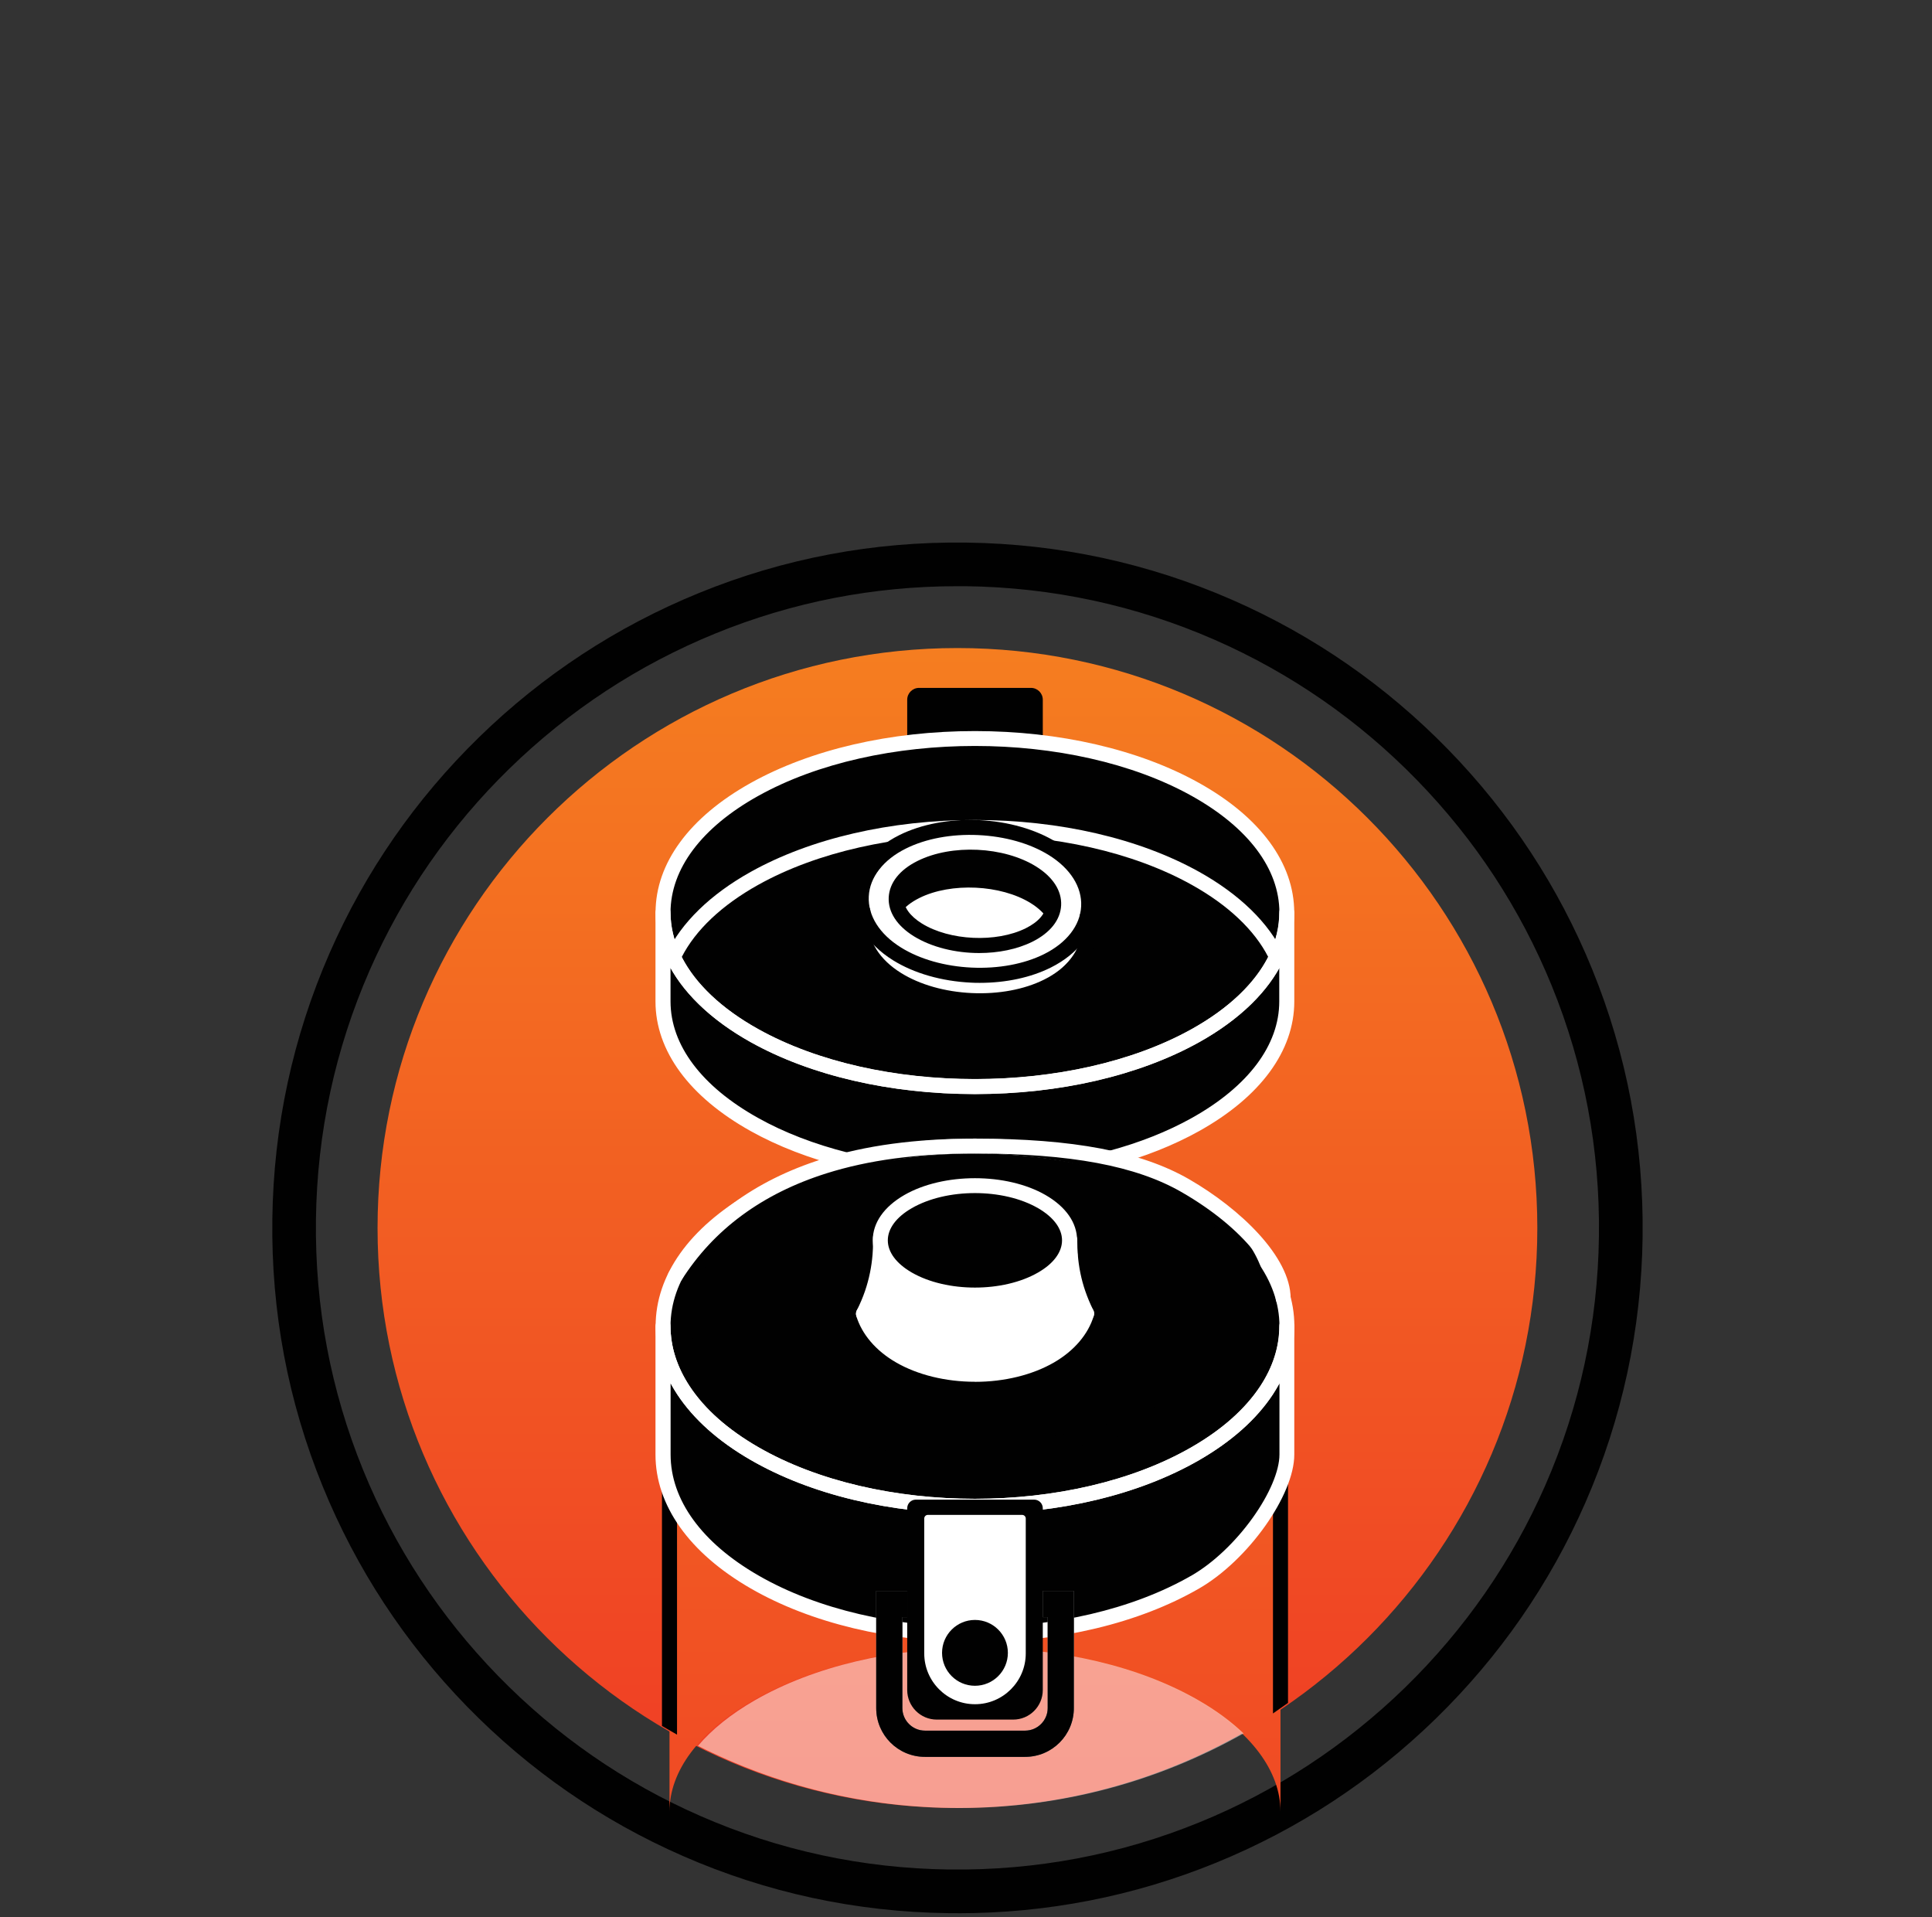
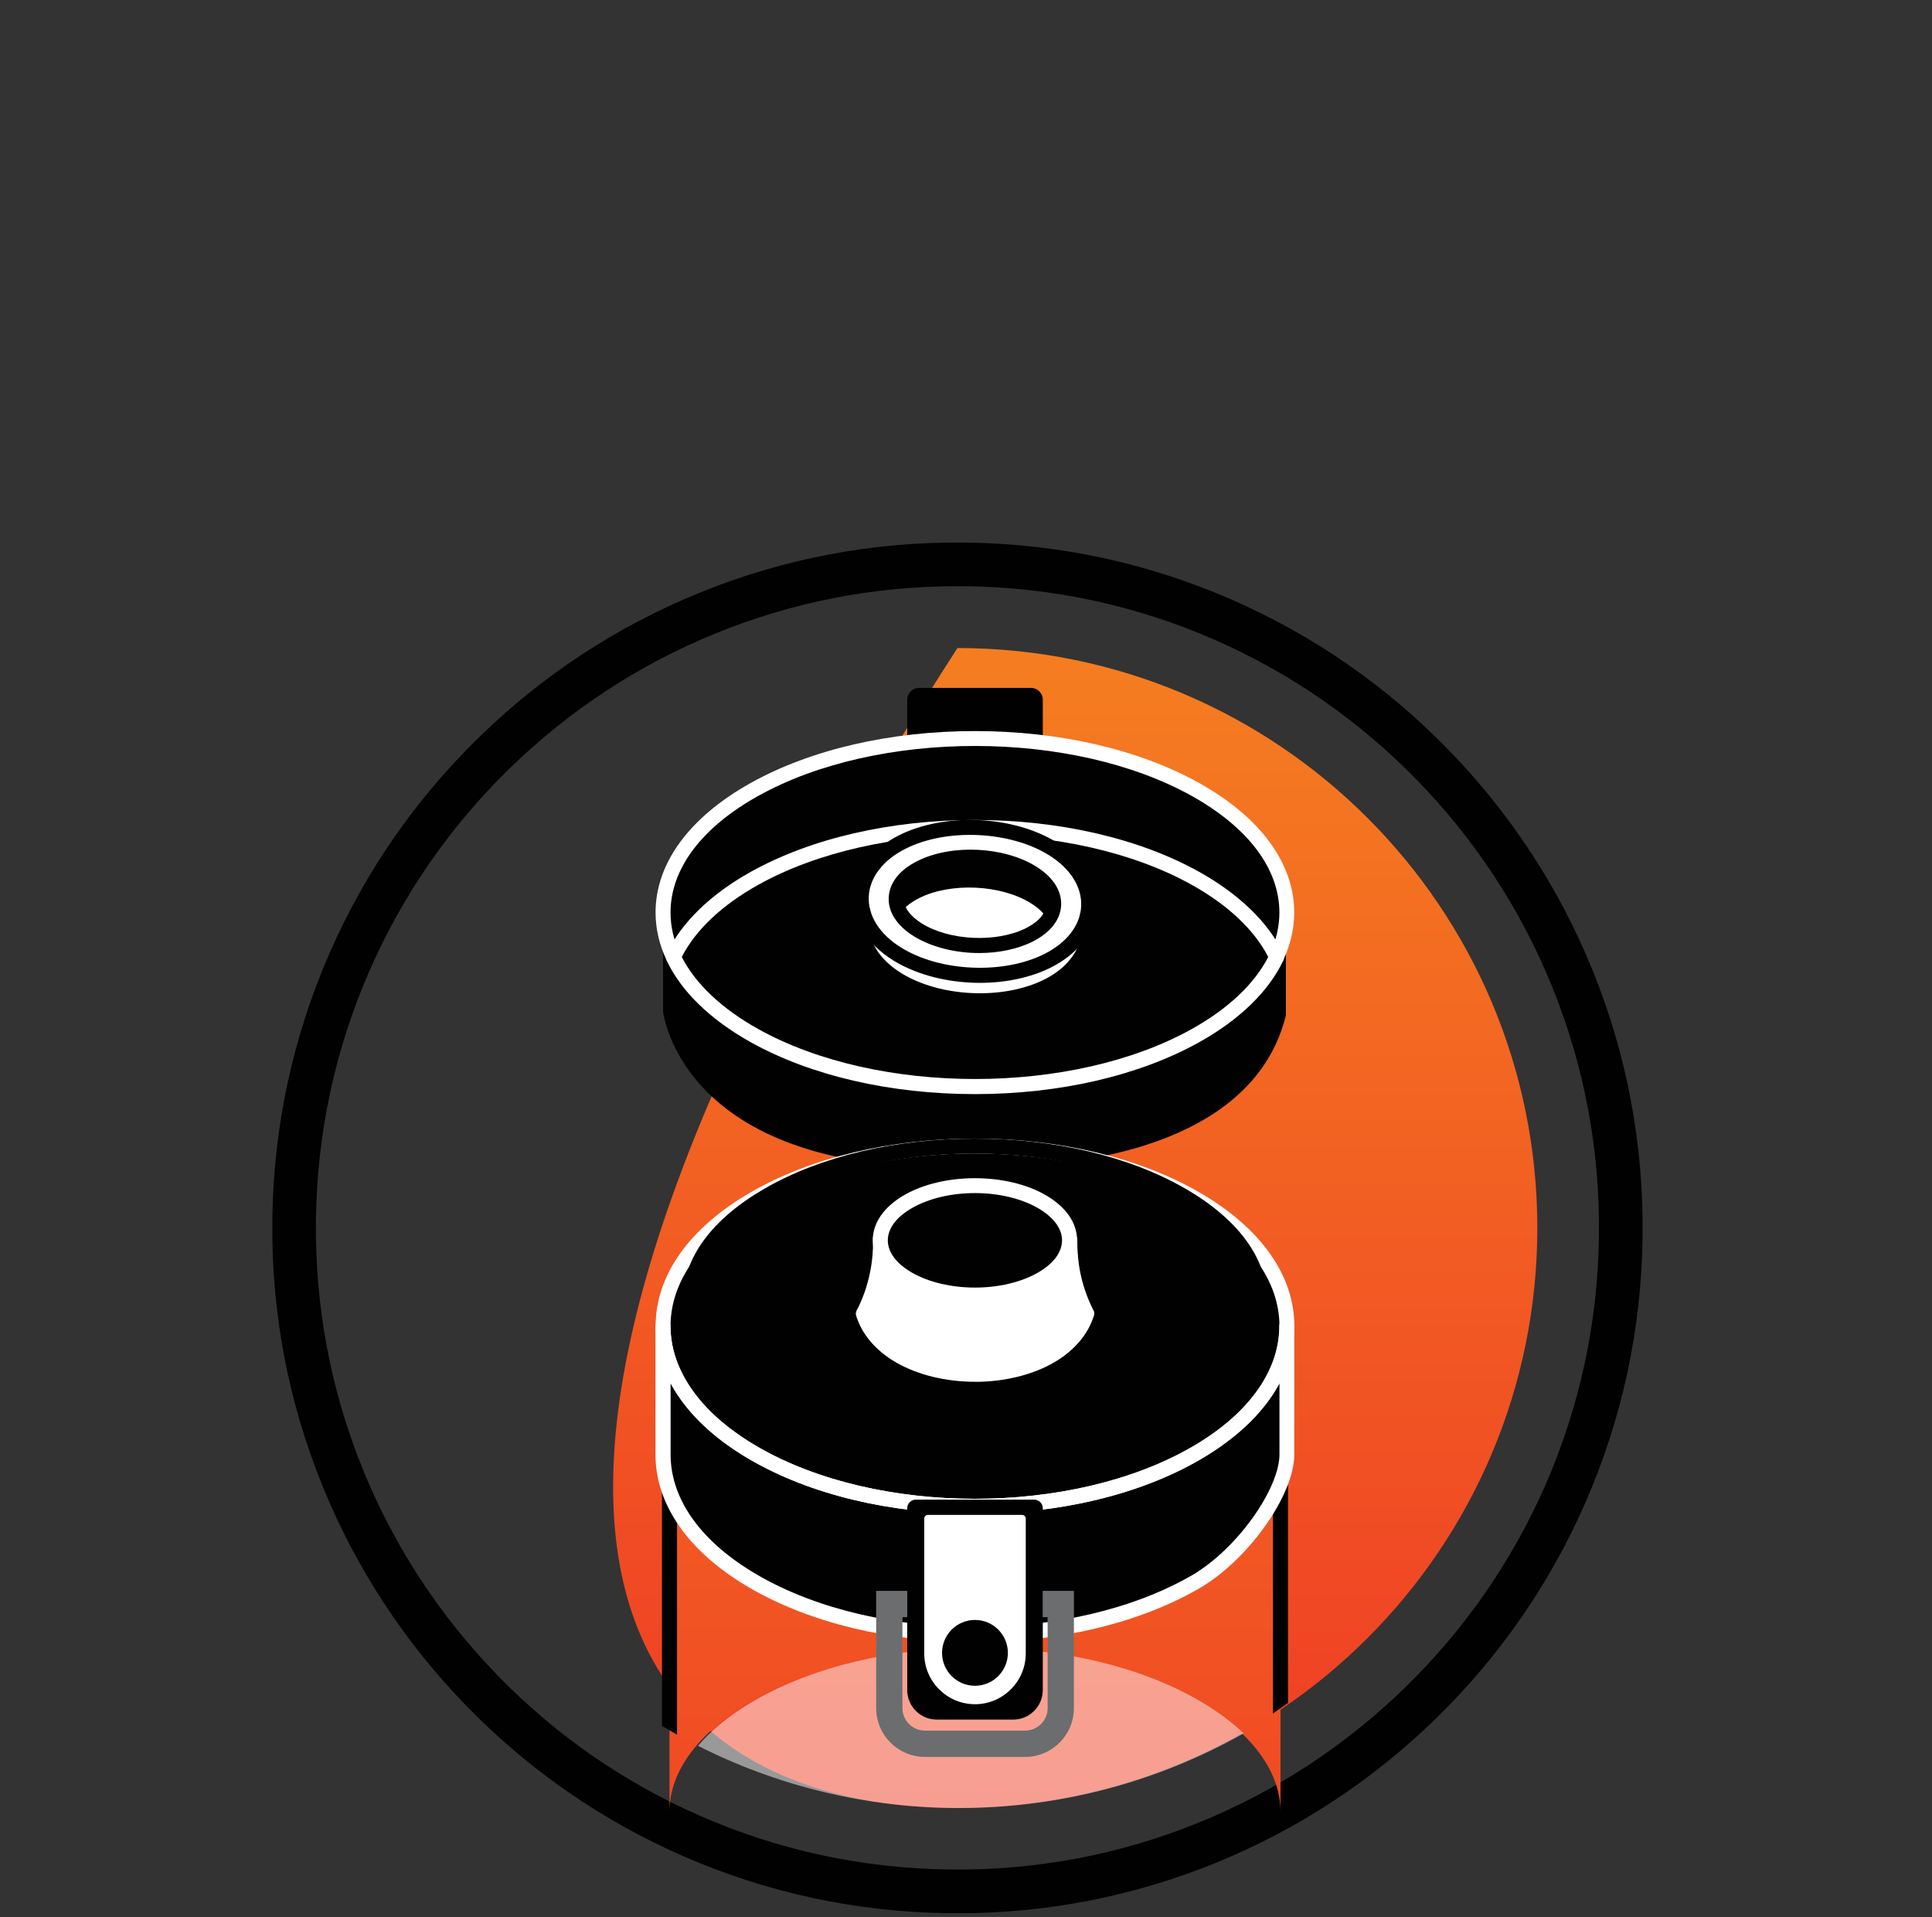
<svg xmlns="http://www.w3.org/2000/svg" width="126" height="125" viewBox="0 0 126 125" fill="none">
  <rect x="0" y="0" width="126" height="125" fill="#333333" stroke="none" />
  <g clip-path="url(#clip0_20547_2637)">
    <path d="M62.459 124.743C62.261 124.743 62.068 124.743 61.87 124.743C55.84 124.667 50.004 123.411 44.523 121.008C39.23 118.691 34.492 115.406 30.442 111.252C26.392 107.094 23.233 102.275 21.05 96.924C18.787 91.385 17.68 85.517 17.761 79.487C17.837 73.457 19.098 67.62 21.496 62.139C23.814 56.847 27.099 52.109 31.252 48.059C35.41 44.009 40.23 40.85 45.58 38.667C51.12 36.404 56.987 35.297 63.017 35.378C69.047 35.454 74.884 36.714 80.365 39.113C85.657 41.43 90.395 44.715 94.445 48.869C98.496 53.027 101.655 57.846 103.837 63.197C106.096 68.736 107.203 74.604 107.127 80.634C107.05 86.664 105.79 92.501 103.392 97.982C101.074 103.274 97.789 108.012 93.635 112.062C89.478 116.112 84.658 119.271 79.308 121.454C73.948 123.641 68.282 124.748 62.459 124.748V124.743ZM62.428 38.222C56.974 38.222 51.669 39.257 46.656 41.304C41.647 43.347 37.133 46.308 33.241 50.097C29.349 53.891 26.275 58.328 24.102 63.282C21.856 68.412 20.677 73.875 20.605 79.523C20.533 85.17 21.568 90.665 23.683 95.849C25.726 100.857 28.687 105.371 32.476 109.263C36.27 113.156 40.706 116.229 45.661 118.398C50.791 120.644 56.254 121.823 61.901 121.895C67.549 121.967 73.043 120.932 78.228 118.817C83.236 116.774 87.749 113.813 91.642 110.024C95.534 106.23 98.608 101.793 100.782 96.839C103.027 91.709 104.206 86.246 104.278 80.598C104.35 74.951 103.315 69.456 101.2 64.272C99.157 59.264 96.201 54.75 92.407 50.858C88.614 46.965 84.177 43.892 79.222 41.718C74.092 39.473 68.629 38.294 62.981 38.222C62.797 38.222 62.612 38.222 62.428 38.222Z" fill="#010101" />
-     <path d="M62.441 117.885C83.326 117.885 100.26 100.956 100.26 80.067C100.26 59.178 83.326 42.254 62.441 42.254C41.557 42.254 24.623 59.183 24.623 80.067C24.623 100.952 41.553 117.885 62.441 117.885Z" fill="url(#paint0_linear_20547_2637)" />
+     <path d="M62.441 117.885C83.326 117.885 100.26 100.956 100.26 80.067C100.26 59.178 83.326 42.254 62.441 42.254C24.623 100.952 41.553 117.885 62.441 117.885Z" fill="url(#paint0_linear_20547_2637)" />
    <path d="M63.584 74.722C63.584 74.722 43.852 75.221 43.289 87.263V96.052C43.289 96.052 45.049 106.226 63.584 106.577C63.584 106.577 79.209 107.977 83.862 95.867V85.508C83.862 85.508 84.019 75.572 63.589 74.717L63.584 74.722Z" fill="#010101" />
    <path d="M63.499 48.149C63.499 48.149 45.391 47.708 43.245 59.493V65.96C43.245 65.96 44.414 76.814 63.499 76.076C63.499 76.076 81.175 77.088 83.862 66.207V58.566C83.862 58.566 83.227 49.251 63.499 48.14V48.149Z" fill="#010101" />
    <path d="M63.584 65.236C67.626 65.236 70.901 62.711 70.901 59.597C70.901 56.483 67.626 53.959 63.584 53.959C59.544 53.959 56.267 56.483 56.267 59.597C56.267 62.711 59.544 65.236 63.584 65.236Z" fill="white" />
    <path d="M49.094 110.875C52.933 108.661 58.077 107.437 63.584 107.437C69.093 107.437 74.236 108.661 78.075 110.875C81.576 112.895 83.506 115.469 83.51 118.115V96.839C83.51 96.839 81.189 106.577 63.584 106.577C45.98 106.577 43.663 97.775 43.663 97.775V118.115C43.663 115.465 45.593 112.895 49.099 110.87L49.094 110.875Z" fill="url(#paint1_linear_20547_2637)" />
    <path d="M68.008 45.625V48.424C65.097 48.064 62.077 48.064 59.166 48.424V45.625C59.166 45.197 59.512 44.851 59.94 44.851H67.234C67.662 44.851 68.008 45.197 68.008 45.625Z" fill="#010101" />
    <path d="M63.584 71.338C58.068 71.338 52.874 70.136 48.959 67.954C46.322 66.482 44.423 64.637 43.469 62.612C43.407 62.482 43.407 62.324 43.469 62.194C44.428 60.169 46.322 58.319 48.959 56.848C52.874 54.665 58.068 53.464 63.584 53.464C69.102 53.464 74.294 54.665 78.21 56.848C80.842 58.319 82.741 60.164 83.7 62.194C83.763 62.324 83.763 62.482 83.7 62.612C82.746 64.637 80.847 66.482 78.21 67.954C74.294 70.136 69.102 71.338 63.589 71.338H63.584ZM44.464 62.396C45.364 64.156 47.078 65.771 49.441 67.09C57.239 71.441 69.934 71.441 77.733 67.09C80.095 65.771 81.814 64.151 82.71 62.396C81.809 60.637 80.095 59.017 77.733 57.698C69.934 53.347 57.239 53.347 49.441 57.698C47.078 59.017 45.364 60.637 44.464 62.396Z" fill="white" />
    <path d="M83.254 62.886C83.186 62.886 83.115 62.873 83.047 62.842C82.804 62.724 82.701 62.437 82.813 62.194C83.227 61.316 83.439 60.411 83.439 59.502C83.439 56.654 81.413 53.959 77.733 51.902C69.93 47.55 57.239 47.55 49.437 51.902C45.755 53.954 43.73 56.654 43.73 59.502C43.73 60.411 43.942 61.316 44.356 62.194C44.468 62.437 44.365 62.729 44.122 62.842C43.879 62.954 43.587 62.85 43.474 62.608C42.997 61.599 42.754 60.551 42.754 59.498C42.754 56.285 44.959 53.283 48.959 51.051C52.874 48.869 58.068 47.667 63.58 47.667C69.093 47.667 74.29 48.869 78.201 51.051C82.201 53.283 84.406 56.285 84.406 59.498C84.406 60.551 84.163 61.595 83.686 62.608C83.605 62.783 83.43 62.886 83.245 62.886H83.254Z" fill="white" />
-     <path d="M55.197 76.126C55.156 76.126 55.115 76.126 55.075 76.112C52.798 75.536 50.742 74.744 48.959 73.75C44.955 71.518 42.749 68.516 42.749 65.299V59.503C42.749 59.233 42.97 59.012 43.24 59.012C43.51 59.012 43.73 59.233 43.73 59.503C43.73 60.407 43.942 61.312 44.356 62.194C45.224 64.034 46.98 65.731 49.437 67.099C57.235 71.45 69.925 71.45 77.724 67.099C80.18 65.731 81.936 64.034 82.804 62.194C83.218 61.316 83.43 60.407 83.43 59.503C83.43 59.233 83.65 59.012 83.92 59.012C84.19 59.012 84.41 59.233 84.41 59.503V65.299C84.41 68.516 82.206 71.518 78.201 73.75C76.535 74.677 74.636 75.433 72.553 75.991C72.292 76.058 72.022 75.905 71.954 75.644C71.882 75.383 72.04 75.113 72.301 75.046C74.303 74.506 76.13 73.786 77.724 72.895C81.404 70.843 83.43 68.143 83.43 65.299V63.116C82.408 64.943 80.612 66.604 78.201 67.949C74.285 70.132 69.093 71.333 63.58 71.333C58.068 71.333 52.87 70.132 48.959 67.945C46.547 66.599 44.752 64.934 43.73 63.112V65.294C43.73 68.138 45.755 70.838 49.437 72.89C51.142 73.844 53.117 74.605 55.313 75.158C55.575 75.226 55.736 75.491 55.669 75.752C55.615 75.973 55.413 76.121 55.192 76.121L55.197 76.126Z" fill="white" />
    <path d="M63.904 65.74C63.711 65.74 63.517 65.74 63.324 65.726C61.416 65.636 59.611 65.119 58.243 64.268C56.533 63.206 55.602 61.672 55.682 60.061C55.696 59.8 55.736 59.543 55.8 59.296C55.867 59.035 56.137 58.877 56.398 58.945C56.659 59.012 56.816 59.282 56.749 59.543C56.7 59.723 56.672 59.917 56.663 60.11C56.6 61.357 57.365 62.572 58.765 63.44C59.993 64.205 61.632 64.669 63.373 64.75C65.119 64.831 66.793 64.52 68.094 63.872C69.57 63.139 70.456 62 70.514 60.749C70.528 60.466 70.501 60.178 70.429 59.899C70.362 59.638 70.519 59.368 70.784 59.3C71.046 59.233 71.316 59.39 71.383 59.656C71.478 60.029 71.518 60.416 71.5 60.799C71.419 62.414 70.339 63.85 68.534 64.75C67.234 65.398 65.614 65.744 63.913 65.744L63.904 65.74Z" fill="#010101" />
    <path d="M63.904 64.084C63.711 64.084 63.517 64.084 63.324 64.07C61.416 63.98 59.611 63.462 58.243 62.612C56.533 61.55 55.602 60.016 55.682 58.404C55.764 56.794 56.843 55.353 58.648 54.453C60.093 53.733 61.942 53.387 63.85 53.472C65.758 53.562 67.562 54.08 68.93 54.931C70.641 55.992 71.572 57.527 71.491 59.138C71.41 60.749 70.33 62.189 68.525 63.089C67.225 63.737 65.605 64.084 63.904 64.084ZM63.368 63.089C65.11 63.17 66.788 62.859 68.089 62.212C69.565 61.478 70.451 60.34 70.51 59.089C70.573 57.842 69.808 56.627 68.409 55.758C67.18 54.993 65.542 54.53 63.8 54.449C62.059 54.368 60.38 54.678 59.08 55.327C57.604 56.06 56.718 57.199 56.659 58.45C56.596 59.696 57.361 60.911 58.761 61.779C59.989 62.544 61.627 63.008 63.368 63.089Z" fill="#010101" />
    <path d="M68.359 59.98C68.129 59.588 67.751 59.215 67.221 58.886C65.272 57.676 62.023 57.523 59.962 58.549C59.4 58.828 58.986 59.165 58.72 59.534C58.103 58.49 58.558 57.325 60.061 56.578C62.122 55.552 65.371 55.705 67.32 56.915C68.742 57.797 69.079 58.999 68.359 59.984V59.98Z" fill="#010101" />
    <path d="M63.864 62.14C62.325 62.14 60.763 61.766 59.593 61.042C58.495 60.358 57.914 59.462 57.959 58.513C58.005 57.559 58.67 56.717 59.836 56.137C62.063 55.025 65.466 55.187 67.572 56.497C68.669 57.181 69.25 58.076 69.205 59.026C69.16 59.98 68.494 60.821 67.329 61.402C66.334 61.897 65.101 62.14 63.859 62.14H63.864ZM63.306 56.38C62.212 56.38 61.132 56.587 60.277 57.014C59.444 57.428 58.972 57.977 58.945 58.558C58.918 59.134 59.337 59.723 60.115 60.209C61.933 61.339 64.975 61.478 66.897 60.524C67.729 60.11 68.201 59.561 68.228 58.981C68.255 58.405 67.837 57.815 67.058 57.329C66.05 56.704 64.669 56.38 63.306 56.38Z" fill="#010101" />
    <path opacity="0.5" d="M62.554 117.886C69.295 117.886 75.622 116.113 81.103 113.021C80.306 112.261 79.335 111.536 78.187 110.875C74.349 108.656 69.205 107.437 63.697 107.437C58.189 107.437 53.045 108.661 49.207 110.875C47.663 111.766 46.426 112.765 45.522 113.831C50.642 116.419 56.425 117.886 62.554 117.886Z" fill="white" />
    <path d="M43.172 112.535V97.213C43.172 96.943 43.393 96.722 43.663 96.722C43.933 96.722 44.154 96.943 44.154 97.213V113.102L43.172 112.535Z" fill="#010101" />
    <path d="M83.02 111.721V96.844C83.02 96.573 83.24 96.353 83.51 96.353C83.781 96.353 84.001 96.573 84.001 96.844V111.032L83.02 111.721Z" fill="#010101" />
    <path d="M63.584 98.698C58.068 98.698 52.87 97.451 48.959 95.192C46.844 93.973 45.233 92.533 44.167 90.917C43.231 89.495 42.758 87.997 42.758 86.467C42.758 83.146 44.959 80.05 48.959 77.741C52.874 75.482 58.068 74.236 63.584 74.236C69.102 74.236 74.299 75.482 78.214 77.741C82.215 80.05 84.415 83.15 84.415 86.467C84.415 88.001 83.942 89.5 83.007 90.917C81.94 92.533 80.329 93.968 78.214 95.192C74.299 97.451 69.102 98.698 63.584 98.698ZM63.584 75.208C58.464 75.208 53.343 76.333 49.446 78.583C45.76 80.711 43.73 83.51 43.73 86.467C43.73 87.808 44.149 89.122 44.977 90.382C45.958 91.871 47.461 93.203 49.446 94.351C57.244 98.851 69.93 98.851 77.728 94.351C79.713 93.208 81.211 91.871 82.197 90.386C83.025 89.126 83.443 87.808 83.443 86.471C83.443 83.515 81.413 80.716 77.728 78.587C73.831 76.337 68.706 75.212 63.589 75.212L63.584 75.208Z" fill="white" />
    <path d="M63.584 95.088C58.378 95.088 53.505 93.932 49.859 91.826C47.992 90.751 46.584 89.499 45.67 88.123C45.144 87.322 44.797 86.489 44.648 85.652C44.59 85.332 44.559 84.999 44.559 84.666C44.559 82.02 46.44 79.474 49.859 77.502C53.505 75.397 58.378 74.24 63.584 74.24C68.791 74.24 73.665 75.397 77.309 77.502C80.725 79.478 82.611 82.02 82.611 84.666C82.611 84.999 82.579 85.332 82.52 85.656C82.372 86.493 82.03 87.326 81.499 88.127C80.59 89.504 79.181 90.751 77.309 91.831C73.426 94.076 67.472 95.093 63.584 95.093V95.088ZM63.584 75.212C58.549 75.212 53.846 76.323 50.35 78.344C47.249 80.135 45.539 82.376 45.539 84.657C45.539 84.932 45.566 85.207 45.611 85.468C45.737 86.178 46.035 86.885 46.484 87.578C47.312 88.829 48.608 89.972 50.346 90.975C53.842 92.996 58.544 94.108 63.58 94.108C67.342 94.108 73.088 93.126 76.814 90.975C78.552 89.972 79.847 88.834 80.675 87.582C81.13 86.894 81.422 86.183 81.549 85.477C81.598 85.207 81.621 84.936 81.621 84.662C81.621 82.38 79.91 80.139 76.81 78.349C73.309 76.328 68.611 75.216 63.575 75.216L63.584 75.212Z" fill="#010101" />
-     <path d="M83.686 85.148C83.416 85.148 83.2 84.932 83.2 84.662C83.2 83.028 81.283 80.166 77.076 77.737C74.092 76.013 69.803 75.212 63.584 75.212C59.822 75.212 56.65 75.635 53.887 76.508C49.715 77.826 46.538 80.166 44.45 83.465C44.306 83.69 44.005 83.762 43.78 83.618C43.555 83.474 43.483 83.172 43.627 82.948C45.841 79.451 49.194 76.976 53.594 75.585C56.456 74.681 59.724 74.24 63.584 74.24C69.979 74.24 74.421 75.082 77.561 76.895C80.851 78.794 84.172 81.935 84.172 84.662C84.172 84.932 83.956 85.148 83.686 85.148Z" fill="white" />
    <path d="M70.856 85.652L69.758 80.85C69.758 80.886 69.776 80.927 69.758 80.954C67.612 84.001 70.659 85.26 70.856 85.647C70.856 85.647 70.362 79.739 67.95 78.349C65.537 76.958 61.627 76.958 59.219 78.349C58.068 79.014 57.469 79.874 57.415 80.747V80.716L56.317 85.661C56.641 86.737 57.46 87.704 58.679 88.406C60.016 89.18 61.762 89.603 63.589 89.603C65.416 89.603 67.157 89.175 68.499 88.406C69.718 87.7 70.865 85.652 70.865 85.652H70.856Z" fill="white" />
    <path d="M69.61 81.652L69.79 81.832C69.731 81.769 69.673 81.71 69.61 81.652Z" fill="white" />
    <path d="M63.584 107.072C58.068 107.072 52.87 105.825 48.955 103.566C44.955 101.258 42.749 98.157 42.749 94.837V86.471C42.749 86.201 42.97 85.981 43.24 85.981C43.51 85.981 43.73 86.201 43.73 86.471C43.73 87.808 44.149 89.126 44.977 90.386C45.958 91.876 47.461 93.207 49.441 94.35C57.239 98.85 69.921 98.85 77.719 94.35C79.699 93.207 81.202 91.871 82.183 90.386C83.011 89.126 83.43 87.812 83.43 86.471C83.43 86.201 83.65 85.981 83.92 85.981C84.19 85.981 84.41 86.201 84.41 86.471V94.841C84.41 97.487 81.395 101.73 78.205 103.571C74.29 105.83 69.093 107.076 63.575 107.076L63.584 107.072ZM43.735 90.206V94.837C43.735 97.793 45.764 100.592 49.45 102.716C57.244 107.216 69.93 107.216 77.728 102.716C79.114 101.915 80.558 100.551 81.692 98.972C82.79 97.442 83.443 95.898 83.443 94.837V90.206C83.312 90.445 83.168 90.683 83.016 90.921C81.949 92.537 80.334 93.977 78.223 95.197C74.308 97.456 69.111 98.702 63.593 98.702C58.077 98.702 52.879 97.456 48.964 95.197C46.849 93.977 45.238 92.537 44.172 90.921C44.014 90.683 43.874 90.445 43.744 90.206H43.735Z" fill="white" />
-     <path d="M56.317 85.661C56.641 86.737 57.46 87.704 58.679 88.406C60.016 89.18 61.762 89.603 63.589 89.603C65.416 89.603 67.157 89.176 68.499 88.406C69.718 87.7 70.541 86.732 70.865 85.652" fill="white" />
    <path d="M63.584 90.094C61.672 90.094 59.84 89.644 58.432 88.829C57.123 88.073 56.205 86.998 55.844 85.801C55.768 85.54 55.912 85.27 56.173 85.189C56.434 85.112 56.704 85.256 56.785 85.517C57.073 86.476 57.829 87.349 58.922 87.979C60.187 88.708 61.843 89.113 63.589 89.113C65.335 89.113 66.987 88.712 68.251 87.979C69.344 87.349 70.105 86.471 70.393 85.508C70.469 85.247 70.744 85.099 71.005 85.18C71.266 85.256 71.415 85.531 71.334 85.792C70.974 86.993 70.055 88.073 68.742 88.834C67.333 89.648 65.501 90.098 63.589 90.098L63.584 90.094Z" fill="white" />
    <path d="M69.79 81.832C69.731 81.769 69.673 81.71 69.61 81.652L69.79 81.832Z" fill="white" />
    <path d="M69.79 82.318C69.646 82.318 69.516 82.255 69.425 82.156C69.371 82.102 69.326 82.057 69.277 82.012C69.079 81.832 69.066 81.521 69.25 81.323C69.43 81.125 69.74 81.112 69.939 81.296C70.001 81.355 70.069 81.418 70.136 81.49C70.227 81.58 70.276 81.701 70.276 81.832C70.276 82.102 70.06 82.318 69.79 82.318Z" fill="white" />
    <path d="M57.415 80.716C57.415 80.828 57.415 80.945 57.415 81.067C57.415 81.301 57.406 81.553 57.383 81.823C57.325 82.565 57.181 83.42 56.87 84.334C56.704 84.829 56.511 85.27 56.312 85.661" fill="white" />
    <path d="M56.317 86.151C56.24 86.151 56.164 86.133 56.096 86.097C55.853 85.976 55.759 85.679 55.88 85.436C56.087 85.026 56.267 84.603 56.416 84.171C56.677 83.406 56.843 82.601 56.907 81.782C56.925 81.548 56.934 81.314 56.938 81.062C56.938 80.945 56.938 80.832 56.938 80.725C56.929 80.454 57.145 80.23 57.415 80.221C57.685 80.216 57.91 80.427 57.919 80.698C57.919 80.814 57.919 80.936 57.919 81.062C57.919 81.341 57.906 81.597 57.888 81.854C57.82 82.758 57.636 83.645 57.352 84.487C57.19 84.959 56.992 85.431 56.763 85.877C56.677 86.048 56.502 86.147 56.326 86.147L56.317 86.151Z" fill="white" />
    <path d="M69.763 80.851C69.763 80.887 69.763 80.918 69.763 80.954C69.763 81.224 69.772 81.512 69.794 81.827C69.853 82.565 69.997 83.42 70.308 84.329C70.474 84.82 70.663 85.261 70.861 85.648" fill="white" />
    <path d="M70.861 86.143C70.681 86.143 70.51 86.044 70.424 85.873C70.2 85.432 70.006 84.968 69.844 84.491C69.556 83.65 69.376 82.768 69.308 81.868C69.286 81.571 69.272 81.265 69.277 80.954V80.851C69.277 80.581 69.498 80.36 69.767 80.36C70.037 80.36 70.258 80.581 70.258 80.851V80.954C70.258 81.242 70.267 81.512 70.29 81.787C70.353 82.606 70.514 83.407 70.775 84.167C70.924 84.599 71.1 85.022 71.302 85.423C71.424 85.666 71.329 85.958 71.086 86.084C71.014 86.12 70.938 86.138 70.865 86.138L70.861 86.143Z" fill="white" />
    <path d="M67.95 78.353C70.362 79.744 70.362 82.003 67.95 83.393C65.537 84.784 61.627 84.784 59.219 83.393C56.807 82.003 56.807 79.744 59.219 78.353C61.632 76.963 65.542 76.963 67.95 78.353Z" fill="#010101" />
    <path d="M63.584 84.919C61.915 84.919 60.245 84.55 58.972 83.816C57.649 83.051 56.92 82.007 56.92 80.869C56.92 79.73 57.649 78.686 58.972 77.921C61.514 76.454 65.65 76.454 68.192 77.921C69.516 78.686 70.245 79.73 70.245 80.869C70.245 82.007 69.516 83.051 68.192 83.816C66.924 84.55 65.249 84.919 63.58 84.919H63.584ZM63.584 77.791C62.09 77.791 60.601 78.119 59.462 78.776C58.455 79.357 57.901 80.104 57.901 80.873C57.901 81.643 58.455 82.385 59.462 82.97C61.735 84.28 65.434 84.28 67.702 82.97C68.71 82.39 69.263 81.643 69.263 80.873C69.263 80.104 68.71 79.361 67.702 78.776C66.564 78.119 65.074 77.791 63.58 77.791H63.584Z" fill="white" />
    <path d="M59.728 97.779H67.445C67.756 97.779 68.008 98.031 68.008 98.342V110.191C68.008 111.257 67.144 112.121 66.078 112.121H61.096C60.029 112.121 59.166 111.257 59.166 110.191V98.342C59.166 98.031 59.417 97.779 59.728 97.779Z" fill="#010101" />
    <path d="M63.584 110.888C61.888 110.888 60.507 109.511 60.507 107.815V99.013H66.658V107.815C66.658 109.511 65.276 110.888 63.58 110.888H63.584Z" fill="white" />
    <path d="M63.584 111.118C61.762 111.118 60.277 109.633 60.277 107.81V99.008C60.277 98.882 60.38 98.774 60.511 98.774H66.662C66.788 98.774 66.897 98.878 66.897 99.008V107.81C66.897 109.633 65.412 111.118 63.589 111.118H63.584ZM60.74 99.247V107.815C60.74 109.381 62.014 110.659 63.584 110.659C65.155 110.659 66.428 109.385 66.428 107.815V99.247H60.74Z" fill="white" />
    <path d="M68.008 103.733V105.439H68.328V111.37C68.328 112.18 67.666 112.841 66.856 112.841H60.322C59.512 112.841 58.85 112.18 58.85 111.37V105.439H59.17V103.733H57.145V111.374C57.145 113.129 58.567 114.551 60.322 114.551H66.856C68.611 114.551 70.033 113.129 70.033 111.374V103.733H68.008Z" fill="#8A8C8E" />
    <path opacity="0.5" d="M68.008 103.733V105.439H68.328V111.37C68.328 112.18 67.666 112.841 66.856 112.841H60.322C59.512 112.841 58.85 112.18 58.85 111.37V105.439H59.17V103.733H57.145V111.374C57.145 113.129 58.567 114.551 60.322 114.551H66.856C68.611 114.551 70.033 113.129 70.033 111.374V103.733H68.008Z" fill="#4E4E50" />
-     <path d="M68.008 103.733V105.439H68.328V111.37C68.328 112.18 67.666 112.841 66.856 112.841H60.322C59.512 112.841 58.85 112.18 58.85 111.37V105.439H59.17V103.733H57.145V111.374C57.145 113.129 58.567 114.551 60.322 114.551H66.856C68.611 114.551 70.033 113.129 70.033 111.374V103.733H68.008Z" fill="#010101" />
    <path d="M63.584 109.916C64.768 109.916 65.731 108.953 65.731 107.77C65.731 106.586 64.768 105.623 63.584 105.623C62.401 105.623 61.438 106.586 61.438 107.77C61.438 108.953 62.397 109.916 63.584 109.916Z" fill="#010101" />
  </g>
  <defs>
    <linearGradient id="paint0_linear_20547_2637" x1="62.441" y1="40.238" x2="62.441" y2="118.655" gradientUnits="userSpaceOnUse">
      <stop stop-color="#F57F20" />
      <stop offset="1" stop-color="#EF3C25" />
    </linearGradient>
    <linearGradient id="paint1_linear_20547_2637" x1="63.584" y1="43.46" x2="63.584" y2="138.082" gradientUnits="userSpaceOnUse">
      <stop stop-color="#F57F20" />
      <stop offset="1" stop-color="#EF3C25" />
    </linearGradient>
    <clipPath id="clip0_20547_2637">
      <rect width="90" height="90" fill="white" transform="translate(17.5 35)" />
    </clipPath>
  </defs>
</svg>